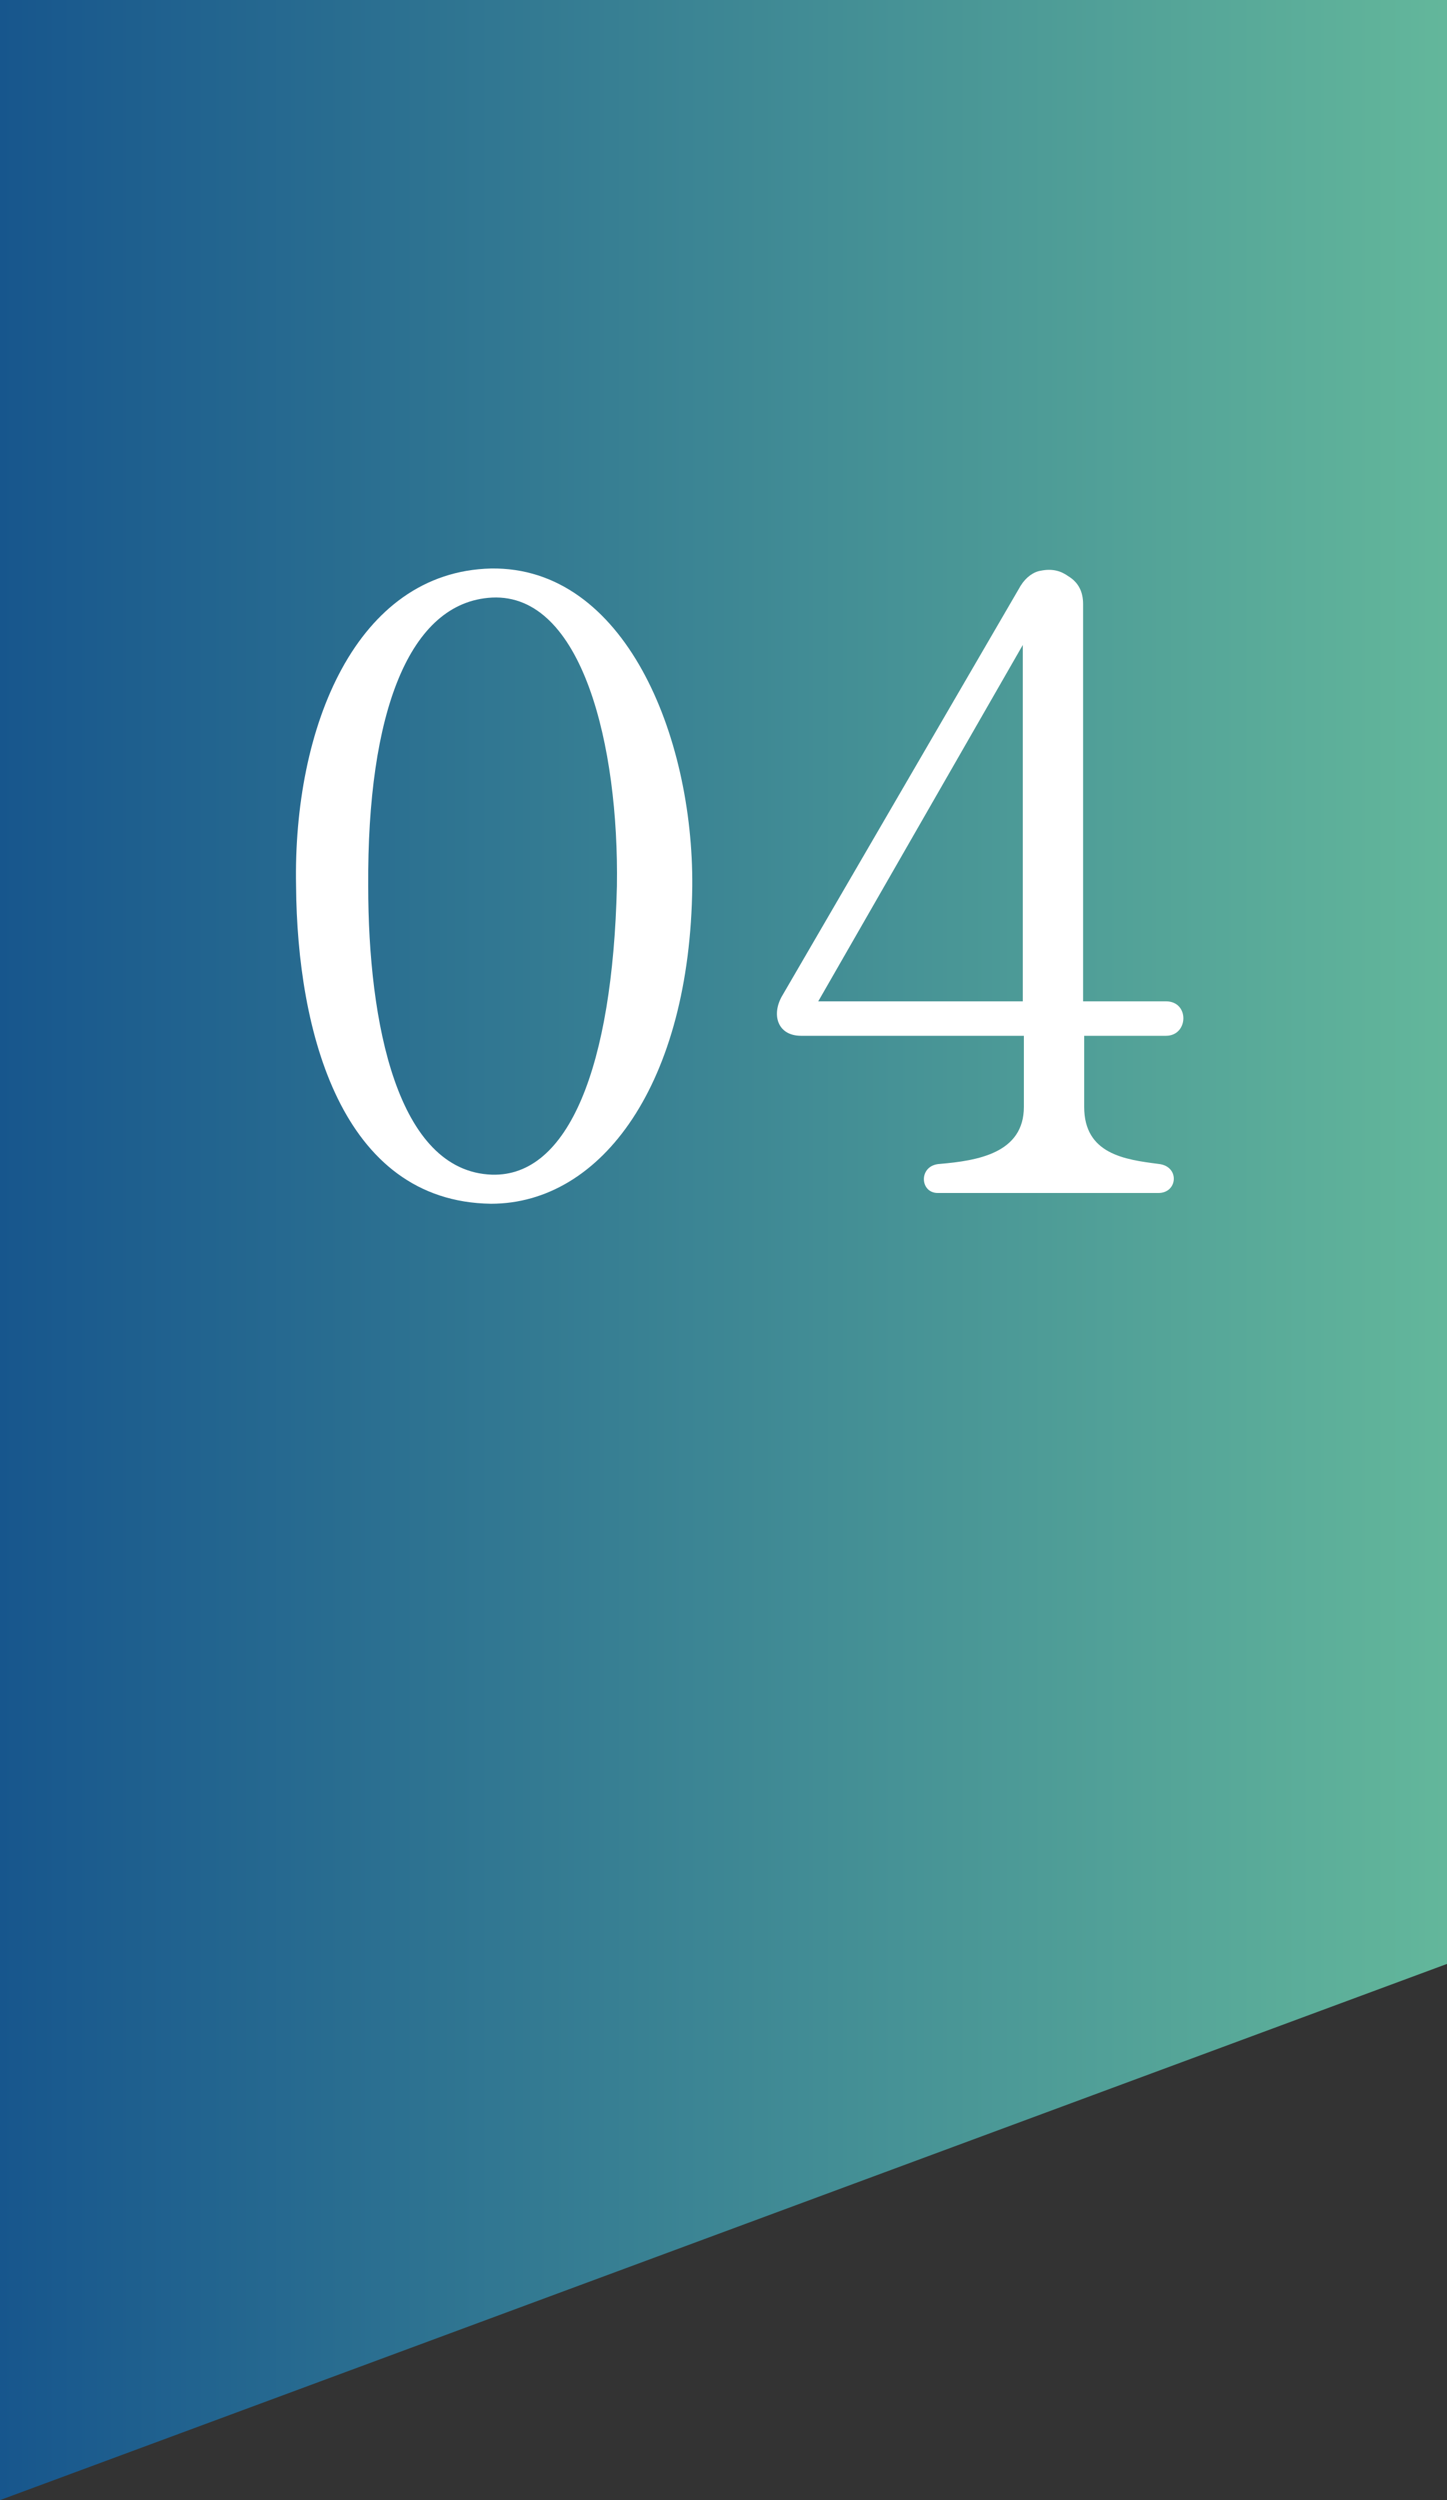
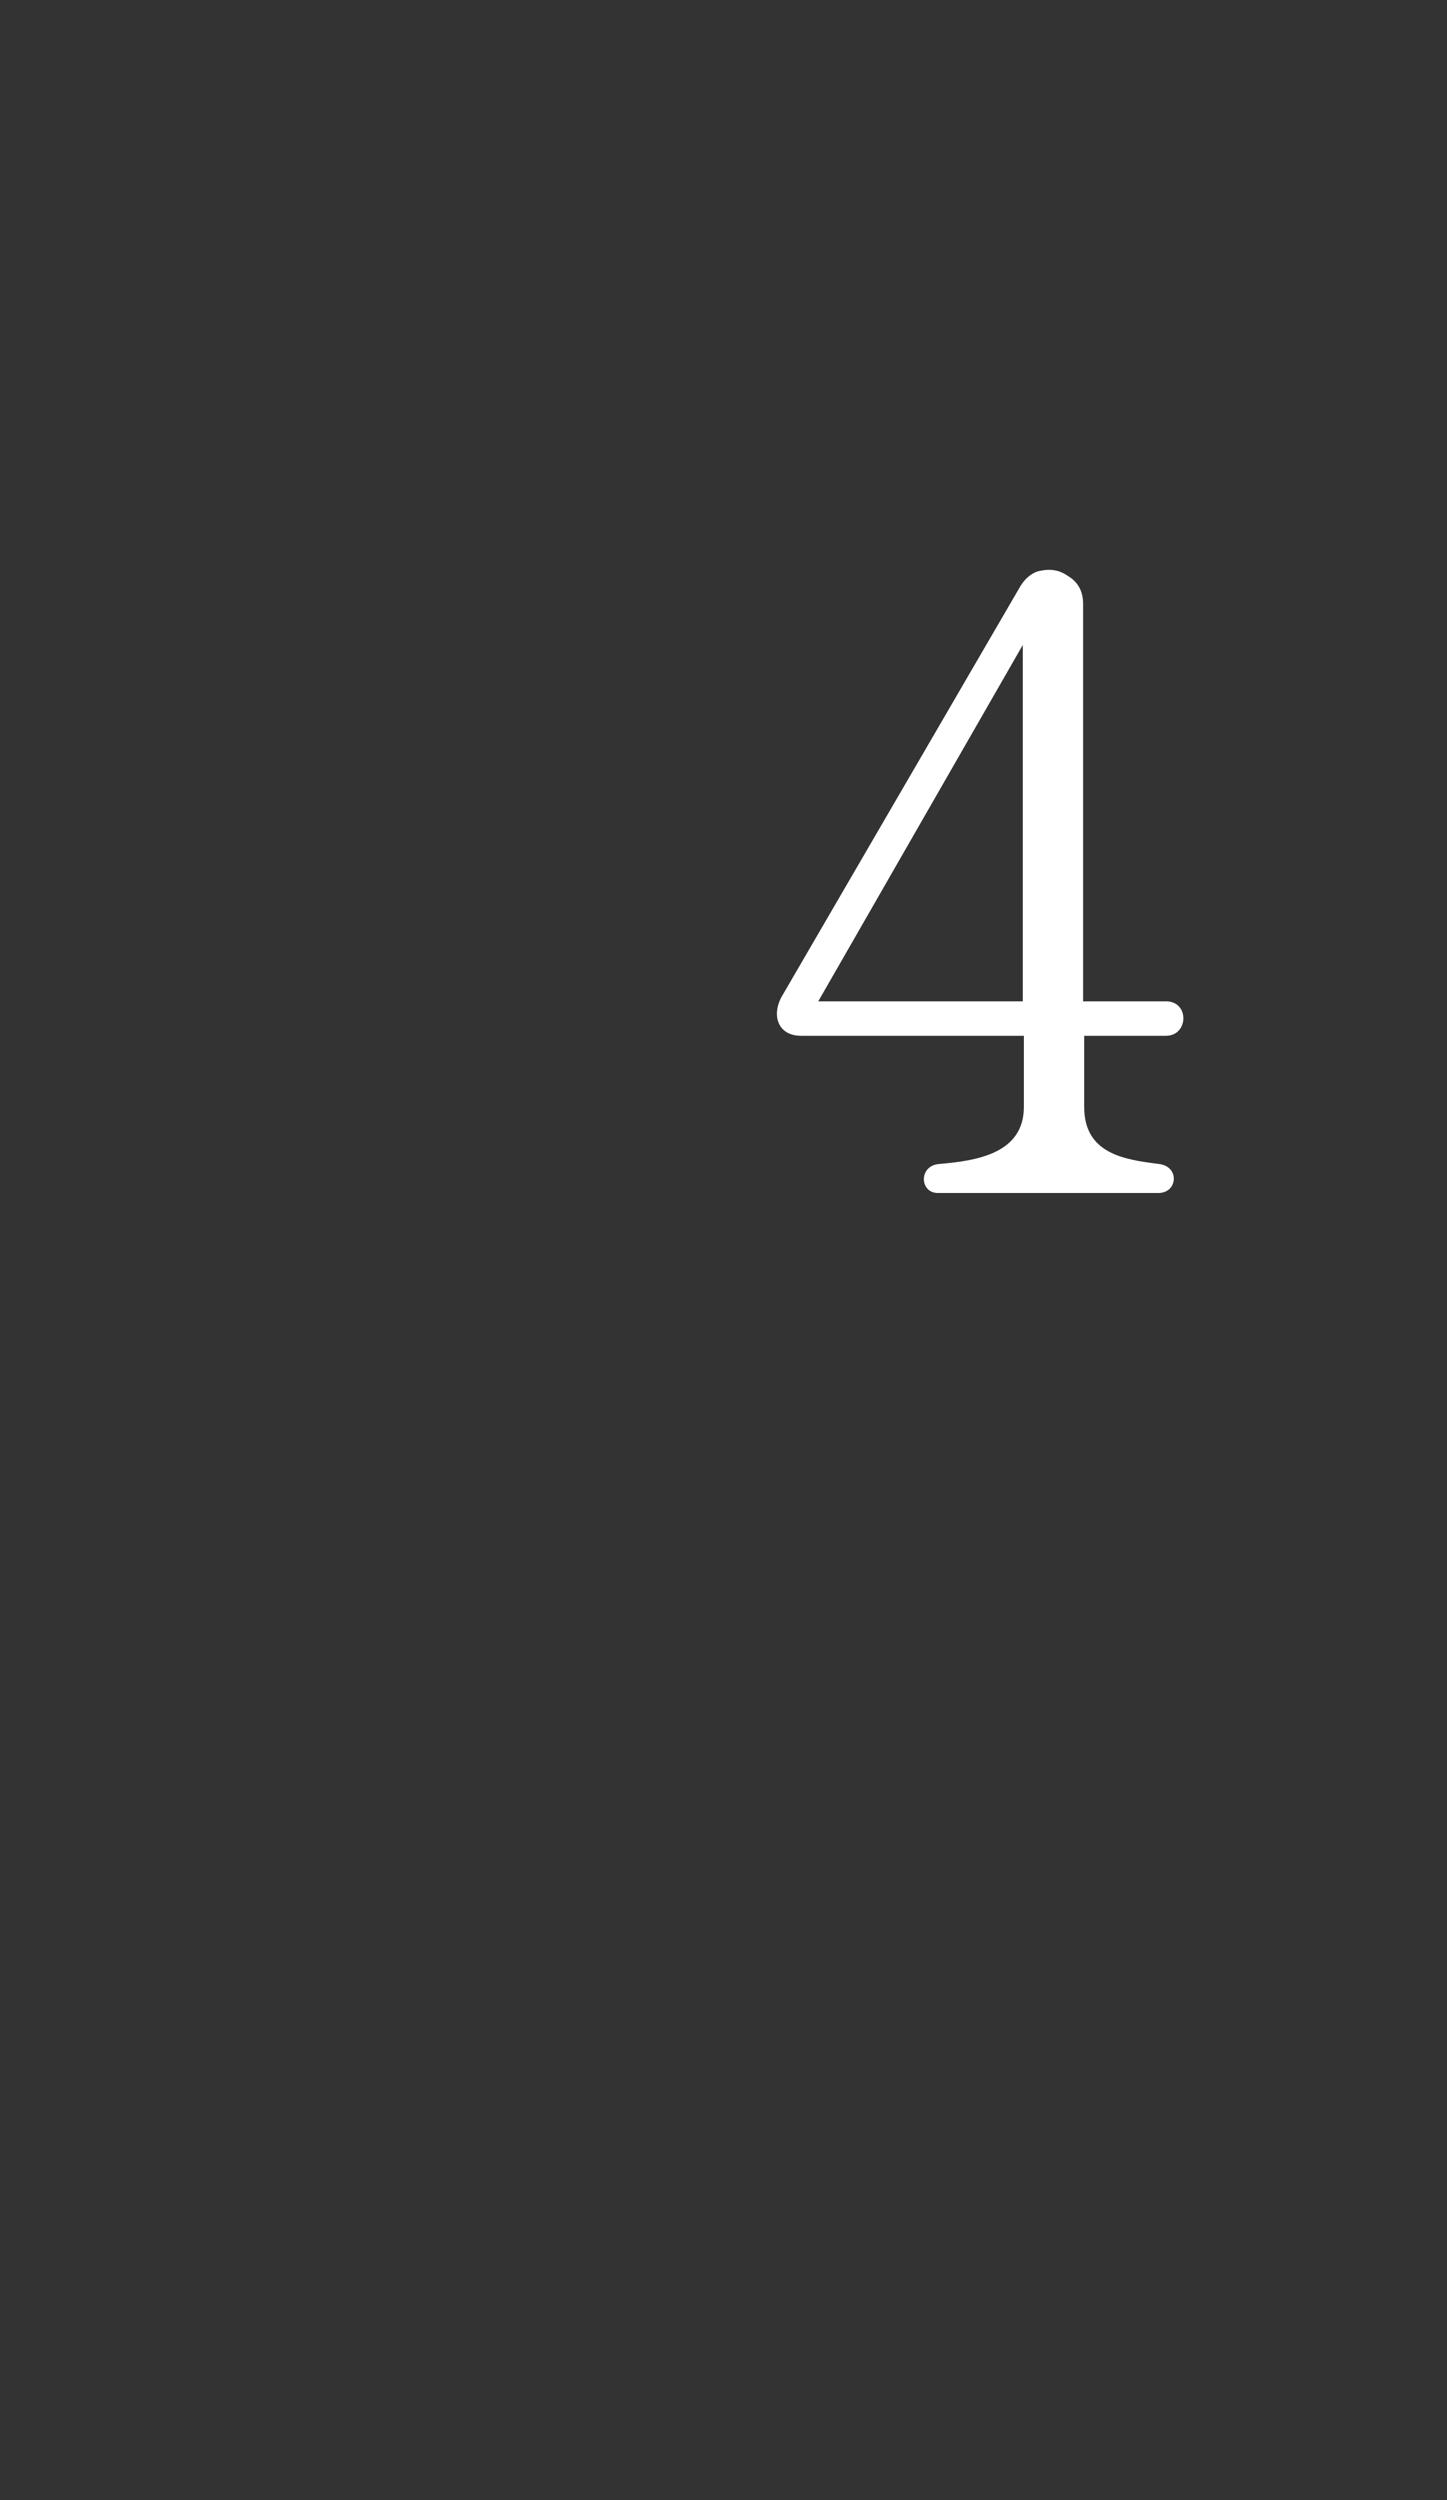
<svg xmlns="http://www.w3.org/2000/svg" id="_レイヤー_2" data-name="レイヤー 2" viewBox="0 0 13.44 23.22">
  <rect x="0" y="0" width="13.44" height="23.22" fill="#333333" stroke="none" />
  <defs>
    <style>
      .cls-1 {
        fill: url(#_新規グラデーションスウォッチ_3);
      }

      .cls-1, .cls-2 {
        stroke-width: 0px;
      }

      .cls-2 {
        fill: #fff;
      }
    </style>
    <linearGradient id="_新規グラデーションスウォッチ_3" data-name="新規グラデーションスウォッチ 3" x1="0" y1="11.61" x2="13.44" y2="11.61" gradientUnits="userSpaceOnUse">
      <stop offset="0" stop-color="#17568d" />
      <stop offset="1" stop-color="#63b79b" />
    </linearGradient>
  </defs>
  <g id="_制作" data-name="制作">
-     <path class="cls-1" d="M13.44,0H0v23.22l13.44-4.98V0Z" />
    <g>
-       <path class="cls-2" d="M2.75,8.23c-.03-1.48.56-2.92,1.81-2.95,1.24-.02,1.88,1.55,1.87,2.95-.02,1.83-.84,2.95-1.87,2.95-1.39-.02-1.8-1.6-1.81-2.95ZM3.42,8.23c0,1.27.27,2.65,1.15,2.68.71.02,1.12-1,1.16-2.68.02-1.3-.32-2.72-1.16-2.68-.77.04-1.16,1.07-1.15,2.68Z" />
      <path class="cls-2" d="M10.07,9.62v.66c0,.44.38.49.69.53.2.02.18.27,0,.27h-2.05c-.17,0-.18-.26.02-.27.35-.03.78-.1.78-.53v-.66h-2.07c-.22,0-.28-.2-.17-.38l2.21-3.8c.05-.08.12-.13.19-.14.1-.02.18,0,.25.05.1.06.14.15.14.26v3.69h.77c.22,0,.21.32,0,.32h-.77ZM7.6,9.3h1.9v-3.31l-1.9,3.31Z" />
    </g>
  </g>
</svg>